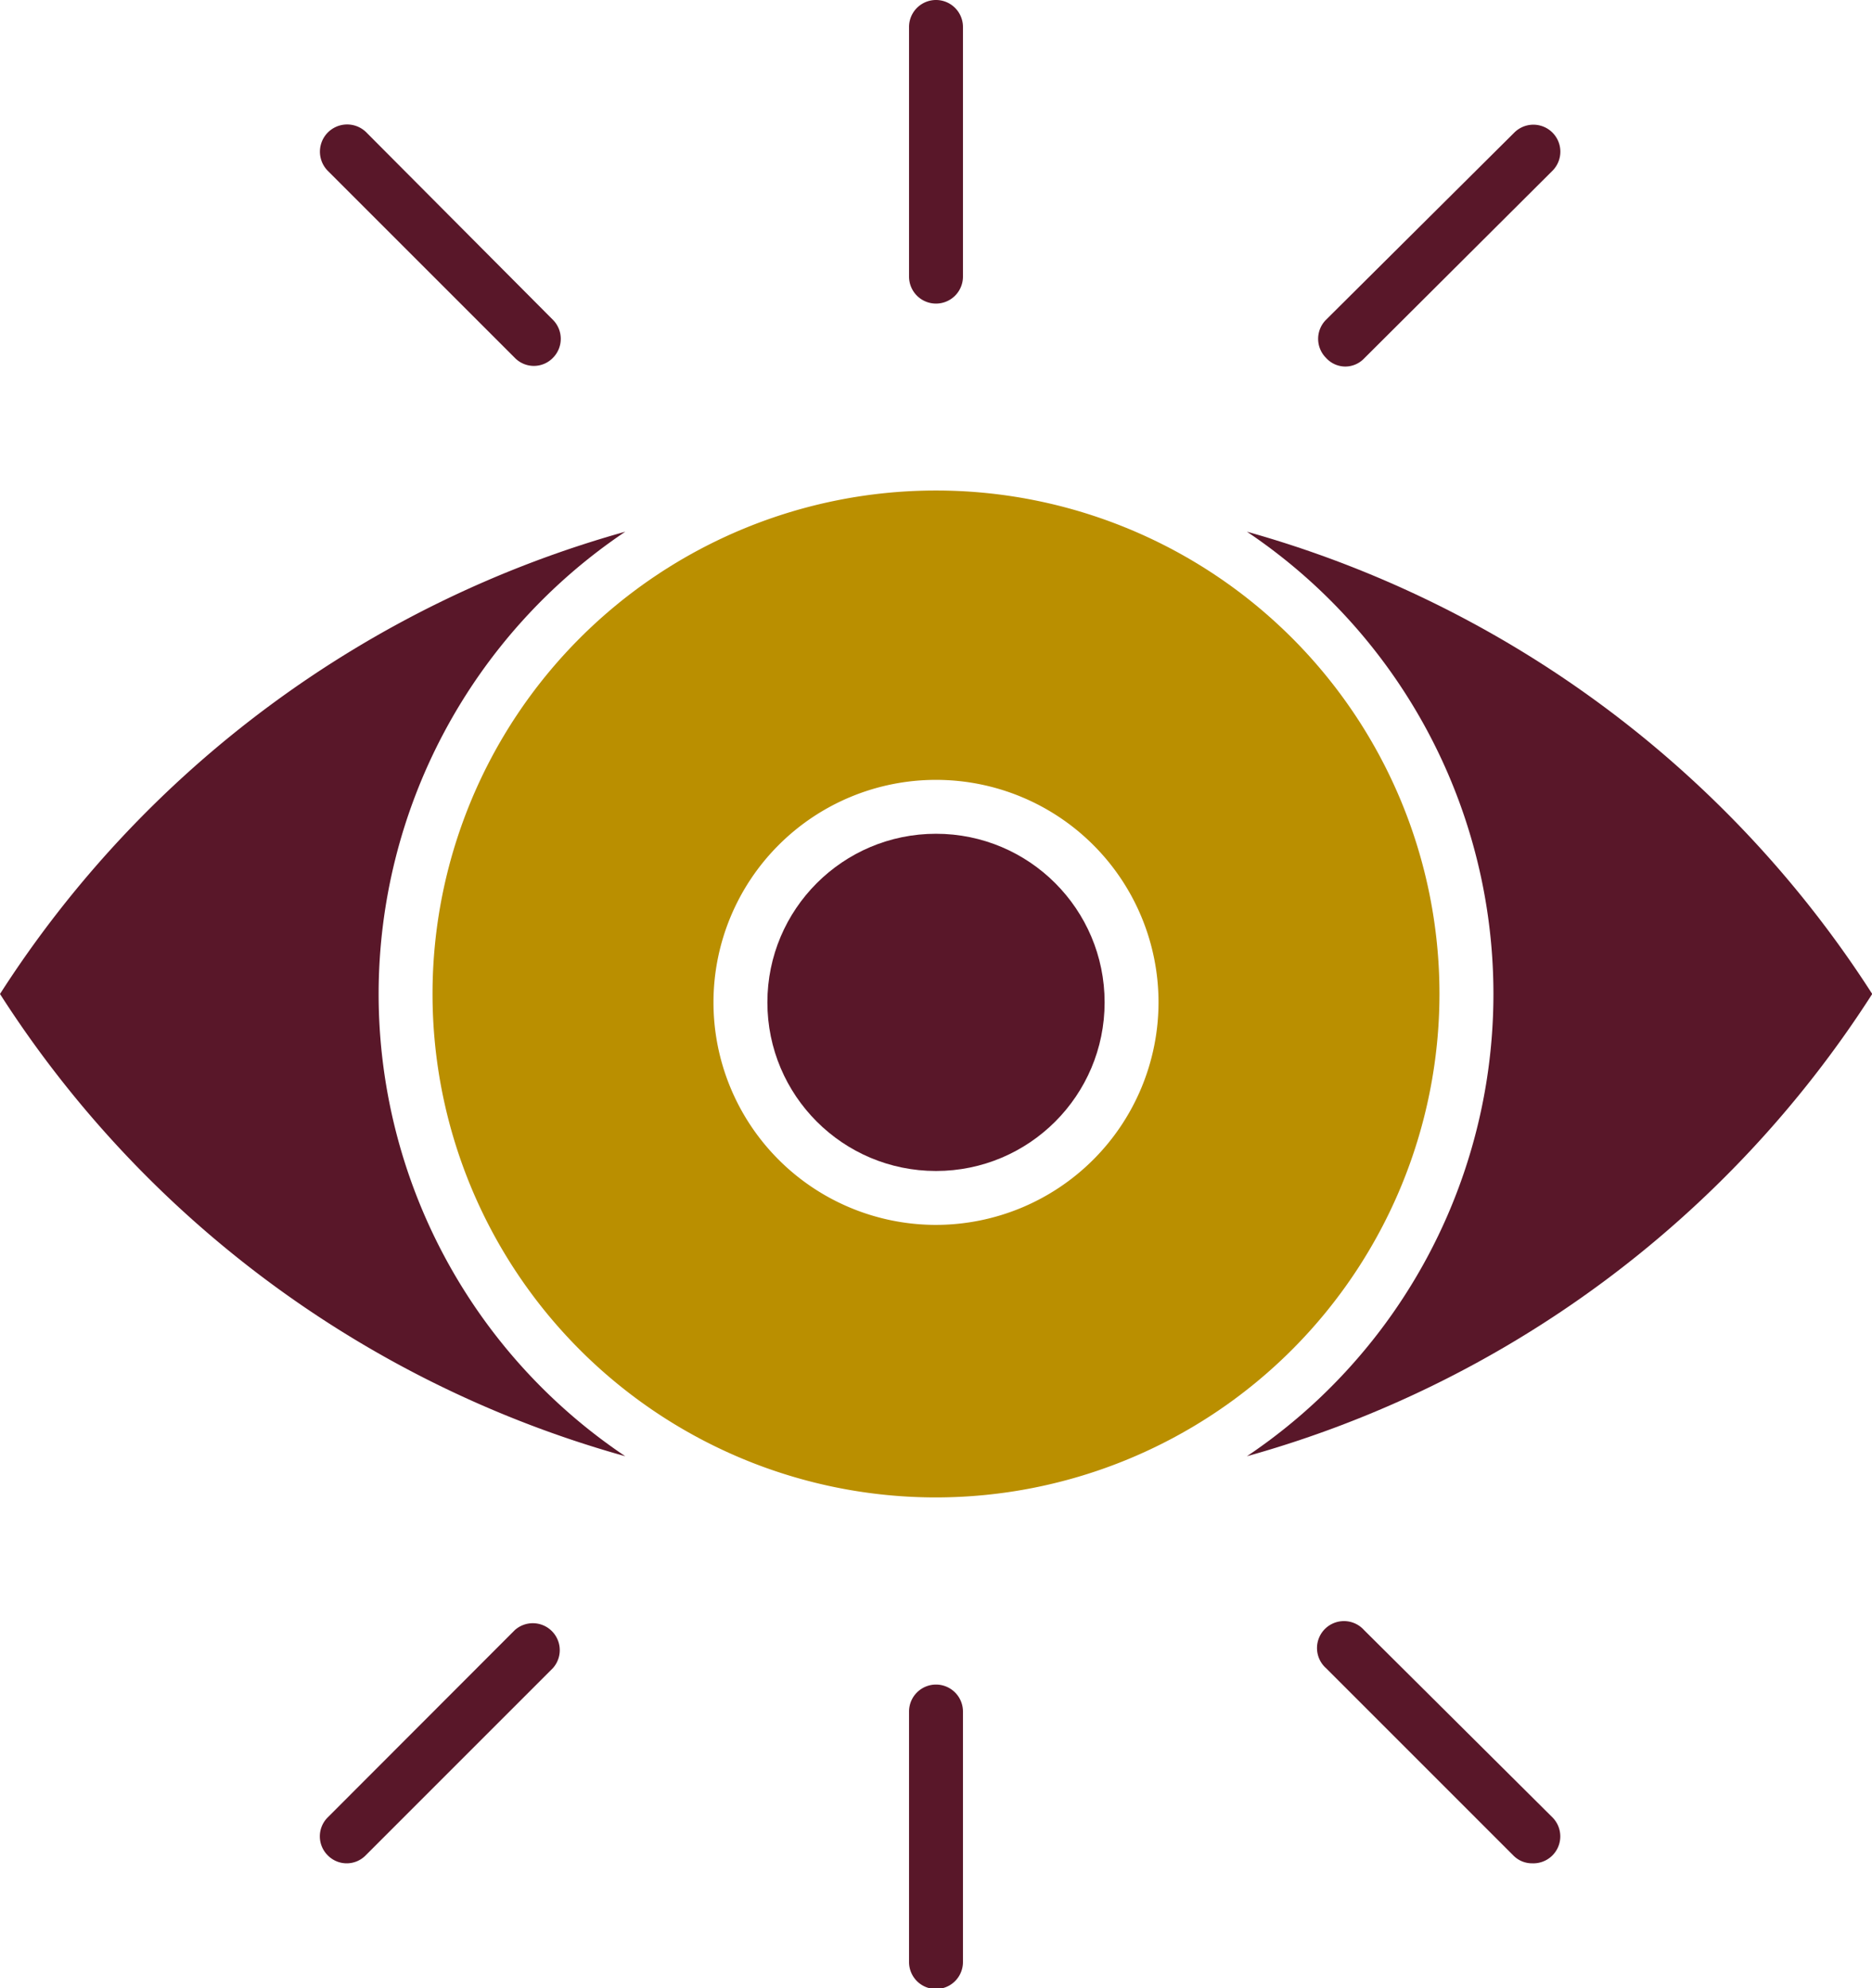
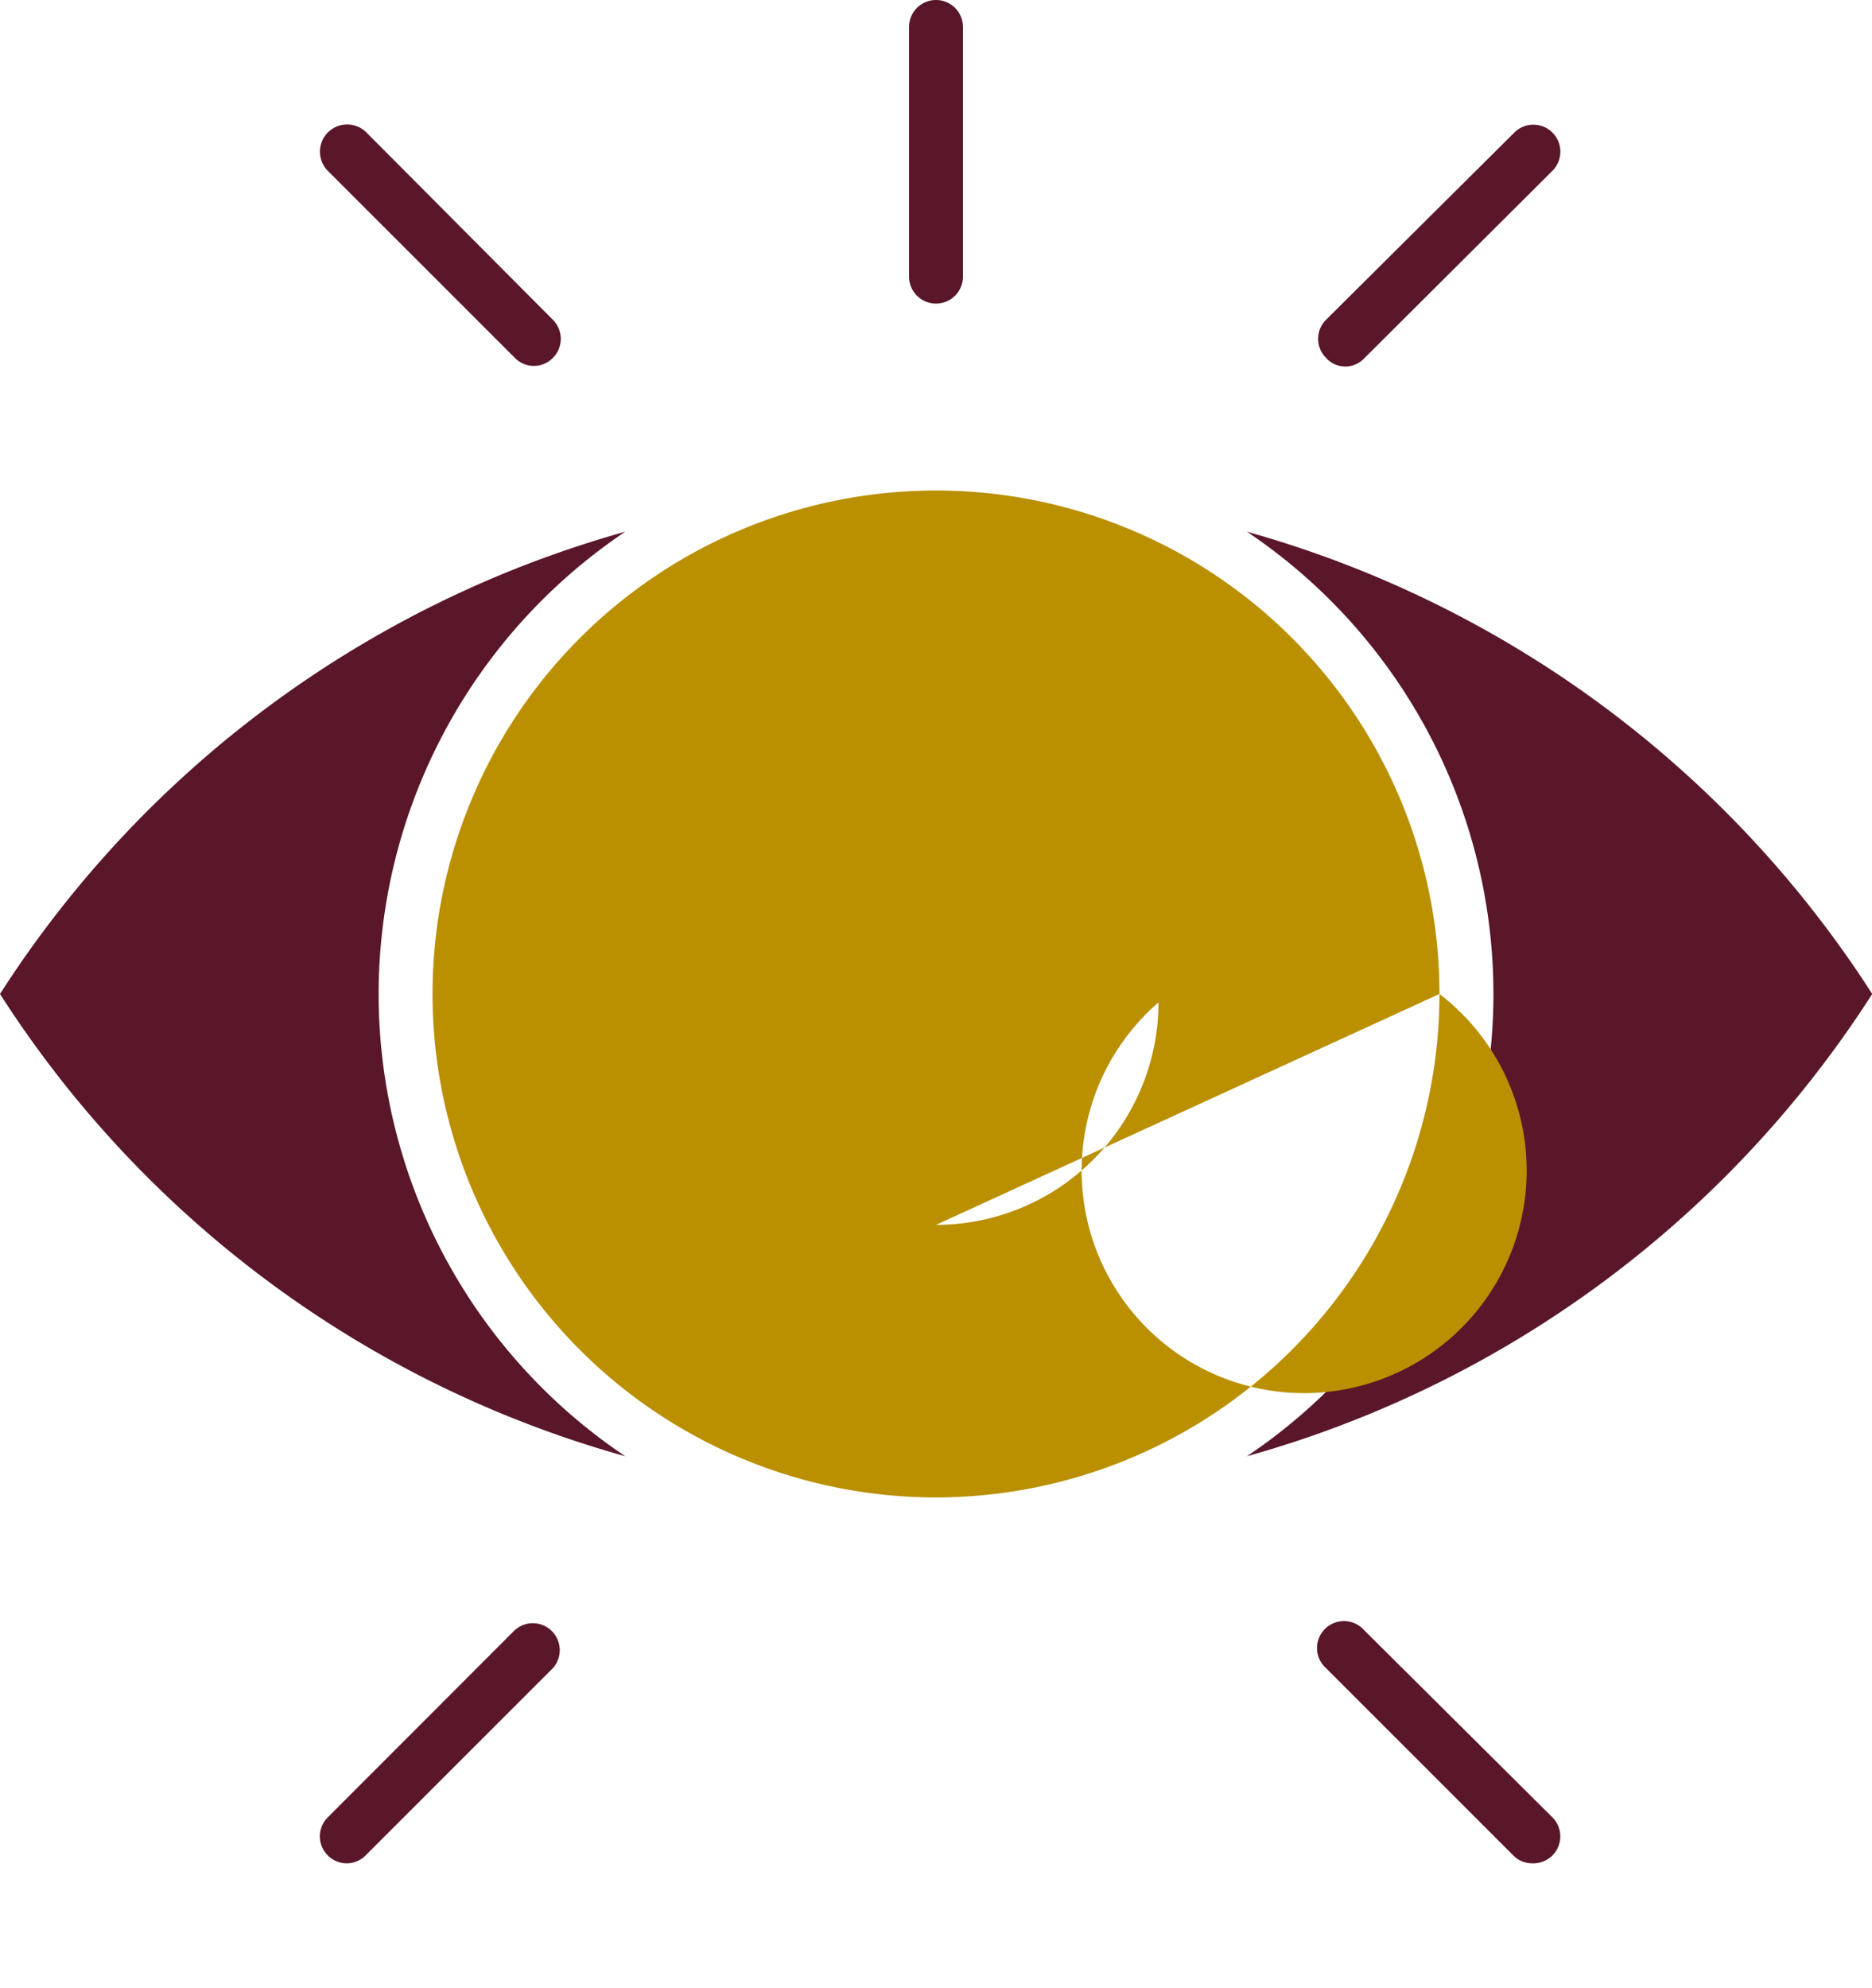
<svg xmlns="http://www.w3.org/2000/svg" viewBox="0 0 86.82 92.21">
  <defs>
    <style>.cls-1{fill:#591729;}.cls-2{fill:#ba8f00;}</style>
  </defs>
  <g id="Layer_2" data-name="Layer 2">
    <g id="Layer_14" data-name="Layer 14">
      <circle class="cls-1" cx="43.41" cy="46.49" r="7.82" />
      <path class="cls-1" d="M17.56,46.1A25.85,25.85,0,0,1,29,24.66,50.65,50.65,0,0,0,0,46.1,50.56,50.56,0,0,0,29,67.54,25.82,25.82,0,0,1,17.56,46.1Z" />
      <path class="cls-1" d="M57.83,24.66a25.82,25.82,0,0,1,0,42.88,50.6,50.6,0,0,0,29-21.44A50.69,50.69,0,0,0,57.83,24.66Z" />
-       <path class="cls-2" d="M66.76,46.1A23.35,23.35,0,1,0,43.41,69.45,23.37,23.37,0,0,0,66.76,46.1ZM43.41,56.81A10.32,10.32,0,1,1,53.73,46.49,10.33,10.33,0,0,1,43.41,56.81Z" />
+       <path class="cls-2" d="M66.76,46.1A23.35,23.35,0,1,0,43.41,69.45,23.37,23.37,0,0,0,66.76,46.1ZA10.32,10.32,0,1,1,53.73,46.49,10.33,10.33,0,0,1,43.41,56.81Z" />
      <path class="cls-1" d="M43.41,14.08a1.25,1.25,0,0,0,1.25-1.25V1.25a1.25,1.25,0,0,0-2.5,0V12.83A1.25,1.25,0,0,0,43.41,14.08Z" />
      <path class="cls-1" d="M62.38,17a1.21,1.21,0,0,0,.88-.37L72,7.92a1.25,1.25,0,0,0-1.77-1.77L61.5,14.83a1.25,1.25,0,0,0,0,1.77A1.21,1.21,0,0,0,62.38,17Z" />
      <path class="cls-1" d="M23.88,16.6a1.23,1.23,0,0,0,1.76,0,1.25,1.25,0,0,0,0-1.77L17,6.15A1.25,1.25,0,1,0,15.2,7.92Z" />
-       <path class="cls-1" d="M43.41,78.13a1.25,1.25,0,0,0-1.25,1.25V91a1.25,1.25,0,1,0,2.5,0V79.38A1.25,1.25,0,0,0,43.41,78.13Z" />
      <path class="cls-1" d="M23.88,75.6,15.2,84.29a1.24,1.24,0,0,0,0,1.76,1.23,1.23,0,0,0,1.76,0l8.68-8.68a1.25,1.25,0,0,0-1.76-1.77Z" />
      <path class="cls-1" d="M63.26,75.6a1.25,1.25,0,1,0-1.76,1.77l8.68,8.68a1.21,1.21,0,0,0,.88.37A1.25,1.25,0,0,0,72,84.29Z" />
    </g>
  </g>
</svg>